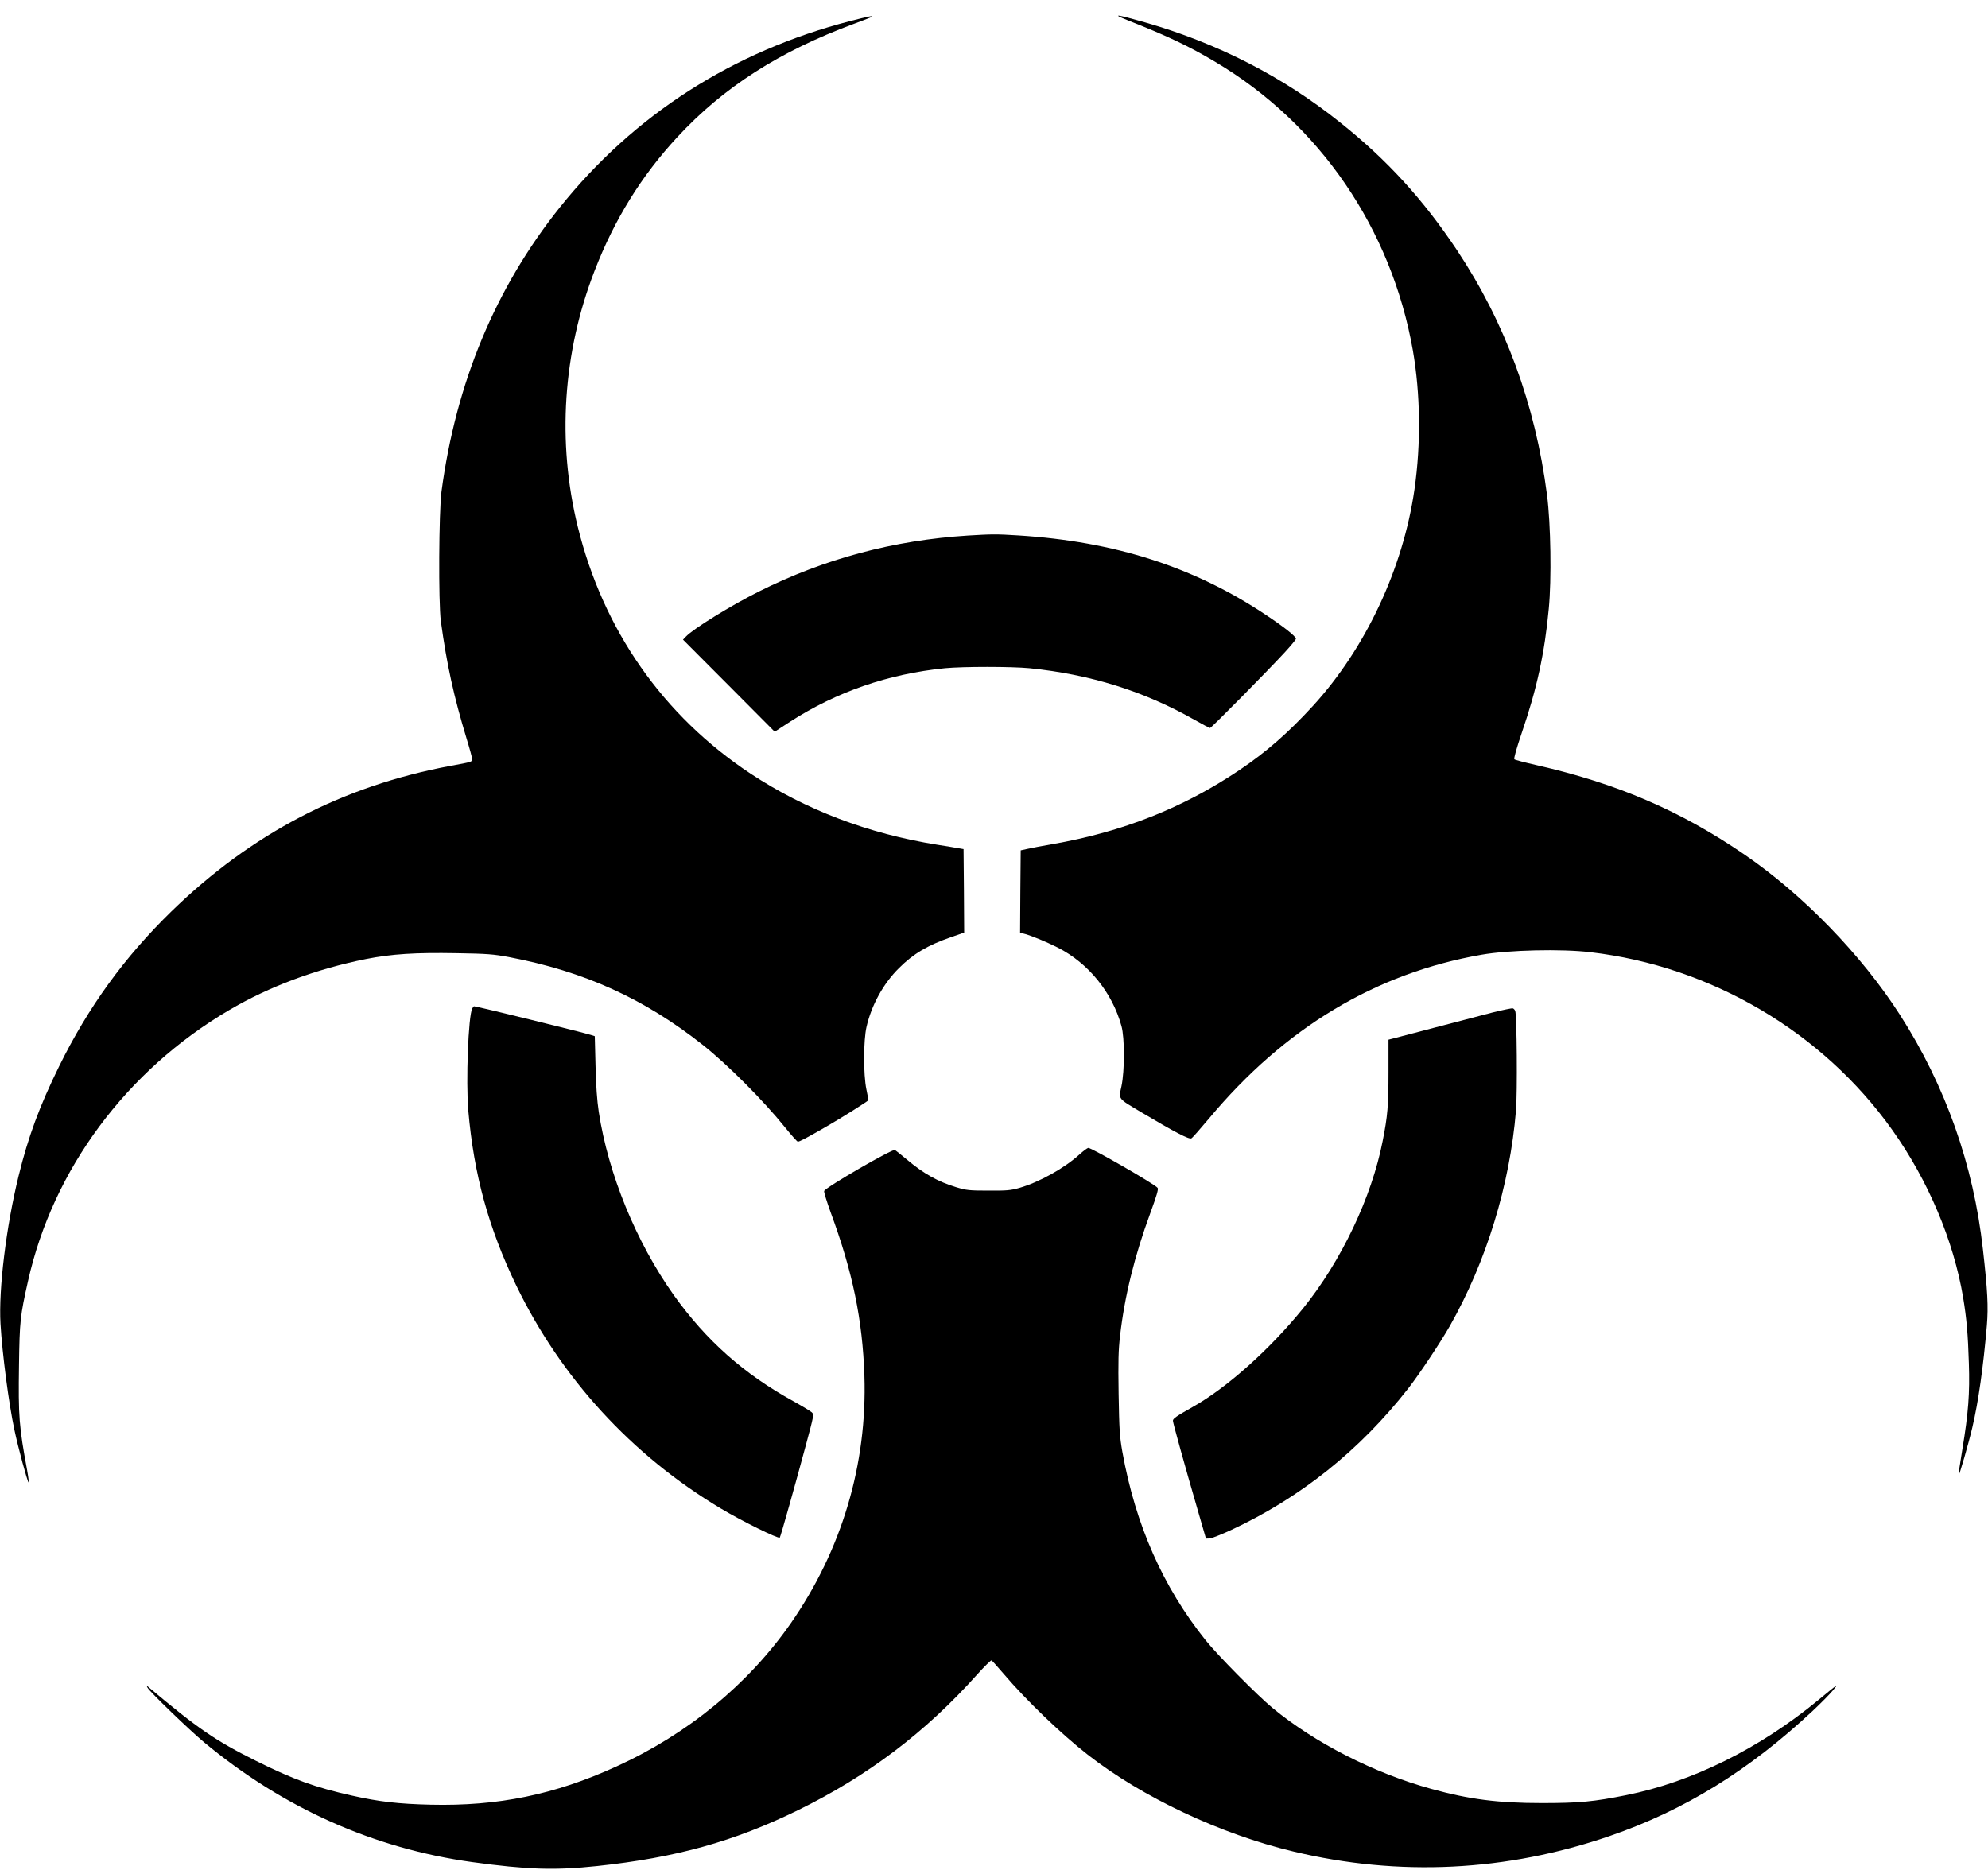
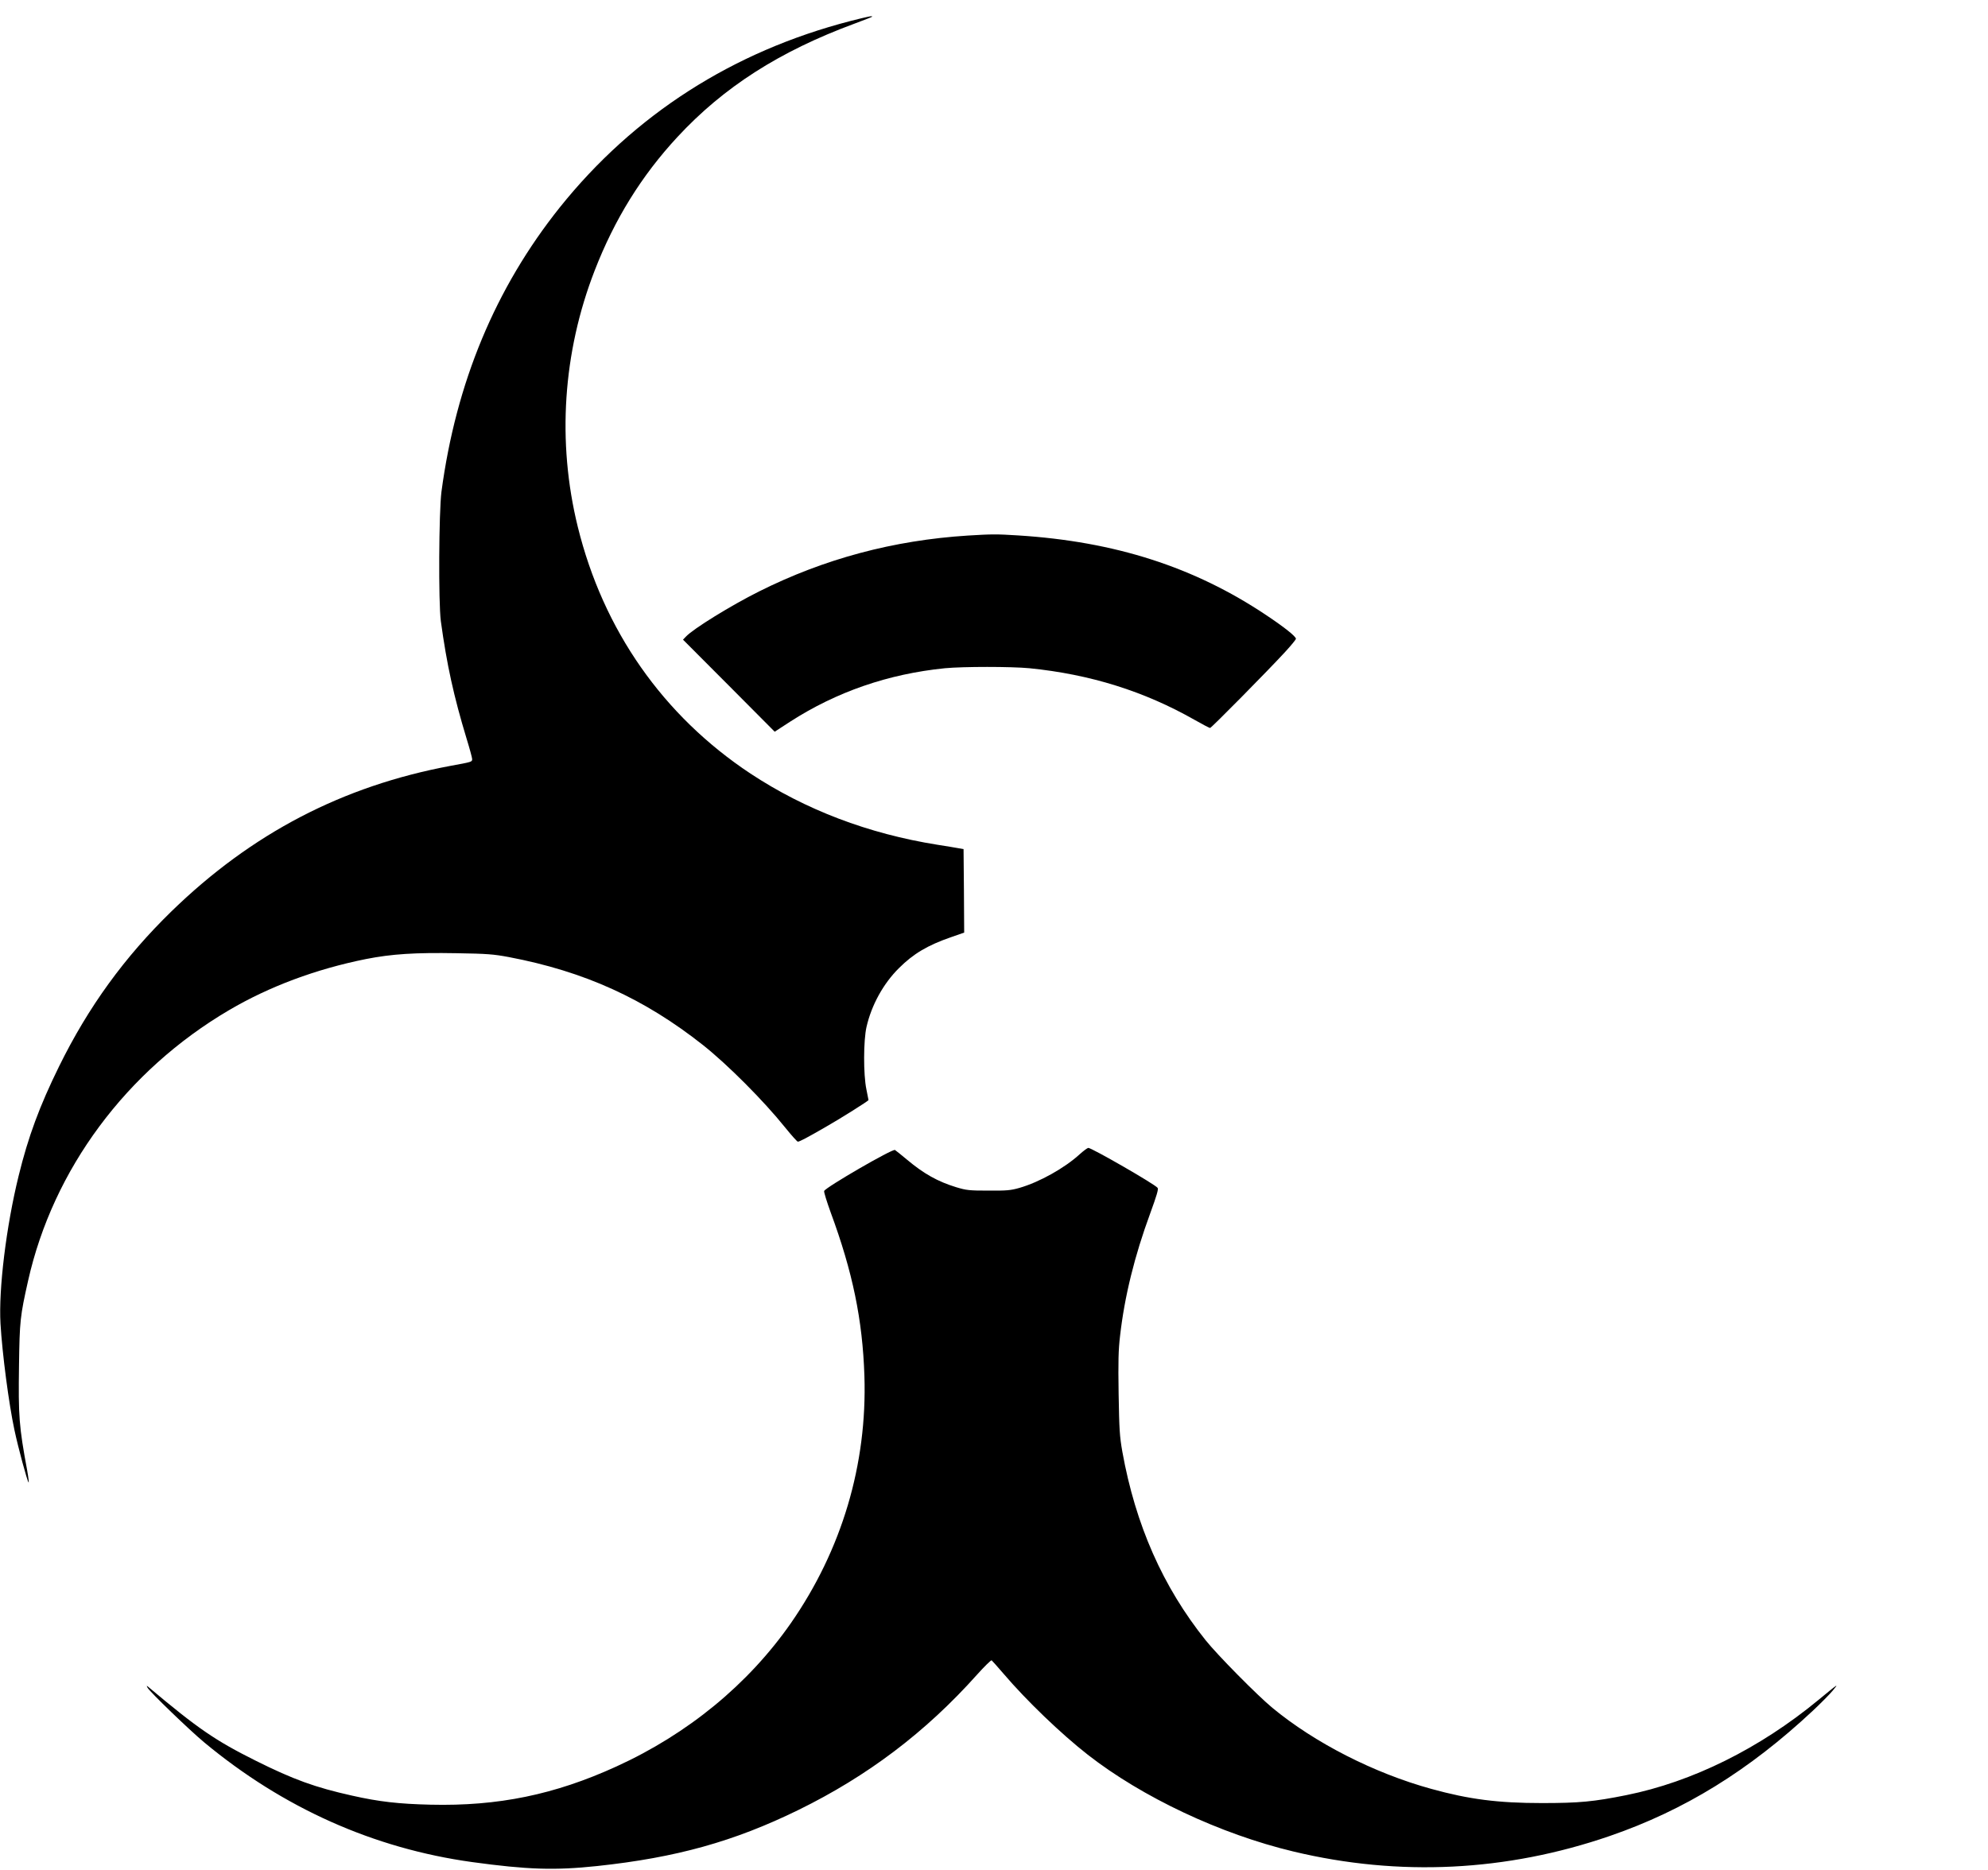
<svg xmlns="http://www.w3.org/2000/svg" version="1.0" width="1600pt" height="1505pt" viewBox="0 0 1600 1505" preserveAspectRatio="xMidYMid meet">
  <style>
  @media (prefers-color-scheme: dark) {
    g {
        fill: #F9F6EE;
    }
  }
</style>
  <g transform="translate(0,1505) scale(0.1,-0.1)" stroke="none">
-     <path d="M9080 14885 c314 -124 490 -207 704 -335 838 -499 1414 -1341 1587 -2320 61 -352 66 -751 13 -1120 -92 -636 -392 -1277 -816 -1741 -199 -217 -376 -372 -593 -518 -454 -305 -939 -497 -1505 -596 -85 -15 -177 -32 -205 -39 l-50 -11 -3 -332 -2 -333 27 -5 c48 -10 184 -66 277 -113 247 -126 438 -362 512 -632 26 -93 26 -360 0 -483 -23 -109 -33 -95 159 -210 269 -160 386 -221 404 -210 9 5 72 77 141 159 610 731 1343 1171 2195 1319 218 38 643 48 875 20 971 -113 1869 -642 2429 -1430 290 -408 494 -891 571 -1350 28 -169 39 -297 46 -529 8 -242 -4 -400 -52 -690 -19 -114 -33 -210 -31 -212 5 -6 81 257 111 386 49 208 88 486 117 823 12 151 6 274 -32 611 -76 679 -300 1313 -667 1886 -309 482 -780 968 -1252 1291 -515 353 -1026 573 -1674 720 -93 21 -173 42 -178 47 -6 6 17 87 61 217 120 350 183 639 216 995 23 237 16 683 -14 915 -94 729 -336 1386 -724 1970 -273 410 -564 729 -941 1029 -461 369 -984 637 -1568 805 -235 67 -281 73 -138 16z" />
    <path d="M6845 14881 c-948 -245 -1742 -754 -2340 -1501 -518 -649 -835 -1411 -952 -2288 -21 -164 -25 -892 -5 -1042 48 -351 104 -605 207 -945 25 -81 45 -155 45 -165 0 -23 0 -23 -175 -55 -868 -162 -1599 -543 -2244 -1170 -379 -369 -670 -770 -906 -1250 -156 -317 -248 -565 -325 -880 -100 -406 -162 -913 -146 -1190 14 -241 67 -645 112 -855 30 -142 103 -412 114 -423 4 -5 -1 38 -11 95 -66 357 -72 436 -66 849 5 356 9 394 73 679 201 897 791 1693 1618 2179 323 190 698 330 1101 411 208 41 396 53 730 47 248 -4 296 -8 420 -31 610 -116 1091 -335 1565 -710 196 -156 484 -444 660 -663 50 -62 96 -113 101 -113 14 0 71 30 222 117 121 69 347 211 347 218 0 2 -8 40 -17 86 -25 120 -24 395 1 503 40 175 135 348 260 472 117 117 232 185 420 250 l106 37 -2 336 -3 336 -40 7 c-22 4 -98 17 -170 28 -558 89 -1064 282 -1505 573 -703 466 -1185 1154 -1390 1987 -168 683 -120 1403 136 2062 160 413 377 763 665 1074 373 403 823 691 1427 914 78 29 142 54 142 56 0 8 -29 2 -175 -35z" />
    <path d="M7790 10739 c-599 -38 -1156 -187 -1681 -450 -226 -113 -529 -300 -588 -363 l-24 -25 369 -370 369 -371 123 80 c374 241 790 385 1247 431 148 14 532 14 680 0 489 -49 924 -185 1330 -416 63 -36 119 -65 124 -65 10 0 472 468 604 612 48 52 87 100 87 106 0 19 -93 93 -240 191 -579 387 -1216 592 -1995 641 -176 11 -209 11 -405 -1z" />
-     <path d="M3801 6933 c-32 -60 -52 -589 -32 -823 45 -515 162 -942 386 -1408 360 -744 928 -1365 1645 -1794 167 -100 464 -247 476 -235 6 5 128 439 209 741 65 242 67 249 49 267 -11 10 -77 50 -149 90 -397 218 -701 488 -963 855 -302 426 -526 972 -603 1474 -14 94 -22 207 -26 372 l-6 237 -31 10 c-65 21 -921 231 -941 231 -2 0 -8 -8 -14 -17z" />
-     <path d="M12009 6899 c-85 -22 -291 -76 -459 -120 -168 -44 -321 -84 -340 -89 l-35 -9 0 -263 c0 -268 -7 -352 -47 -553 -88 -451 -332 -964 -639 -1345 -267 -330 -614 -641 -889 -795 -131 -74 -160 -94 -160 -111 0 -17 95 -360 198 -714 l68 -235 29 1 c17 1 93 31 171 67 560 260 1039 643 1429 1142 90 116 259 370 334 502 294 519 482 1132 532 1733 12 141 7 770 -6 802 -3 9 -12 19 -19 21 -7 3 -82 -13 -167 -34z" />
    <path d="M8690 5759 c-121 -111 -325 -225 -485 -271 -70 -20 -101 -23 -250 -22 -155 0 -178 3 -258 27 -150 46 -261 108 -397 222 -47 39 -90 74 -97 78 -19 12 -559 -301 -570 -330 -3 -8 21 -85 52 -171 178 -482 257 -866 272 -1317 23 -713 -182 -1401 -592 -1991 -343 -492 -828 -891 -1405 -1154 -495 -226 -950 -320 -1495 -307 -256 6 -415 24 -632 73 -296 66 -470 129 -773 280 -327 163 -468 260 -864 593 -18 15 -18 15 -8 -5 17 -32 335 -339 455 -439 635 -528 1363 -854 2157 -964 445 -61 665 -68 1005 -32 638 68 1103 198 1620 451 557 273 1024 626 1437 1088 60 67 114 120 119 117 5 -4 48 -52 96 -108 184 -216 462 -483 678 -652 438 -342 1068 -639 1655 -779 851 -204 1716 -161 2546 125 601 207 1121 528 1635 1009 64 60 136 133 160 162 50 60 48 59 -117 -77 -473 -390 -1014 -658 -1544 -765 -264 -53 -379 -64 -680 -64 -354 0 -586 30 -890 114 -462 127 -939 371 -1280 653 -122 101 -442 425 -537 544 -344 430 -564 928 -670 1517 -22 126 -25 177 -30 466 -4 264 -2 352 12 470 36 315 116 640 243 985 51 140 67 193 59 203 -24 31 -531 322 -558 322 -8 -1 -39 -24 -69 -51z" />
  </g>
</svg>